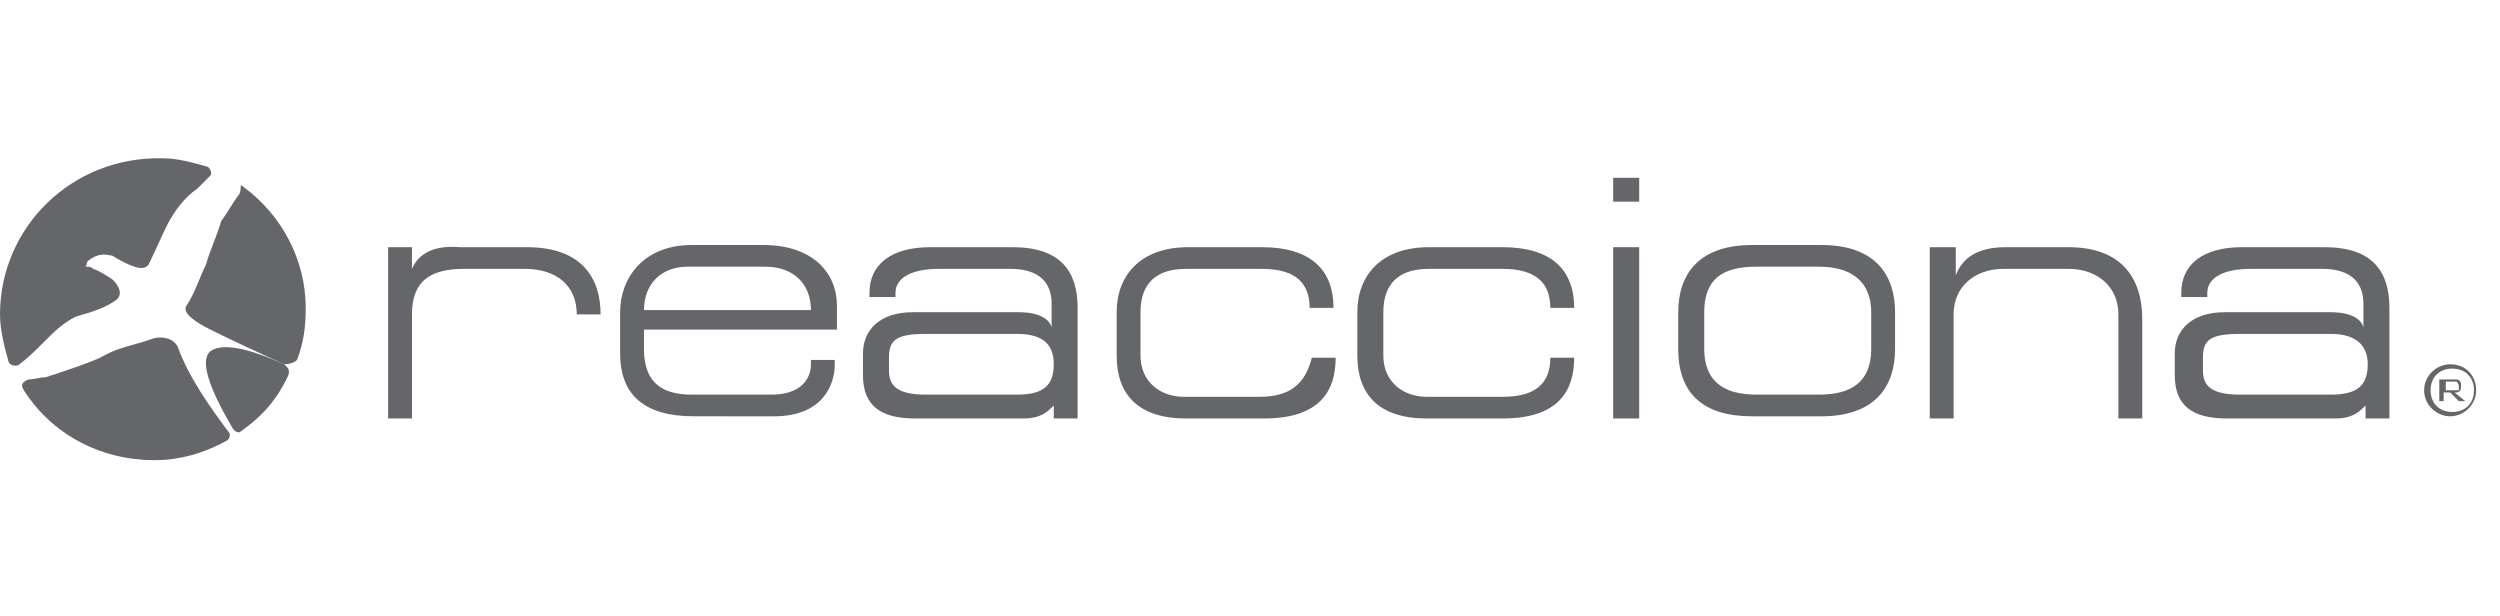
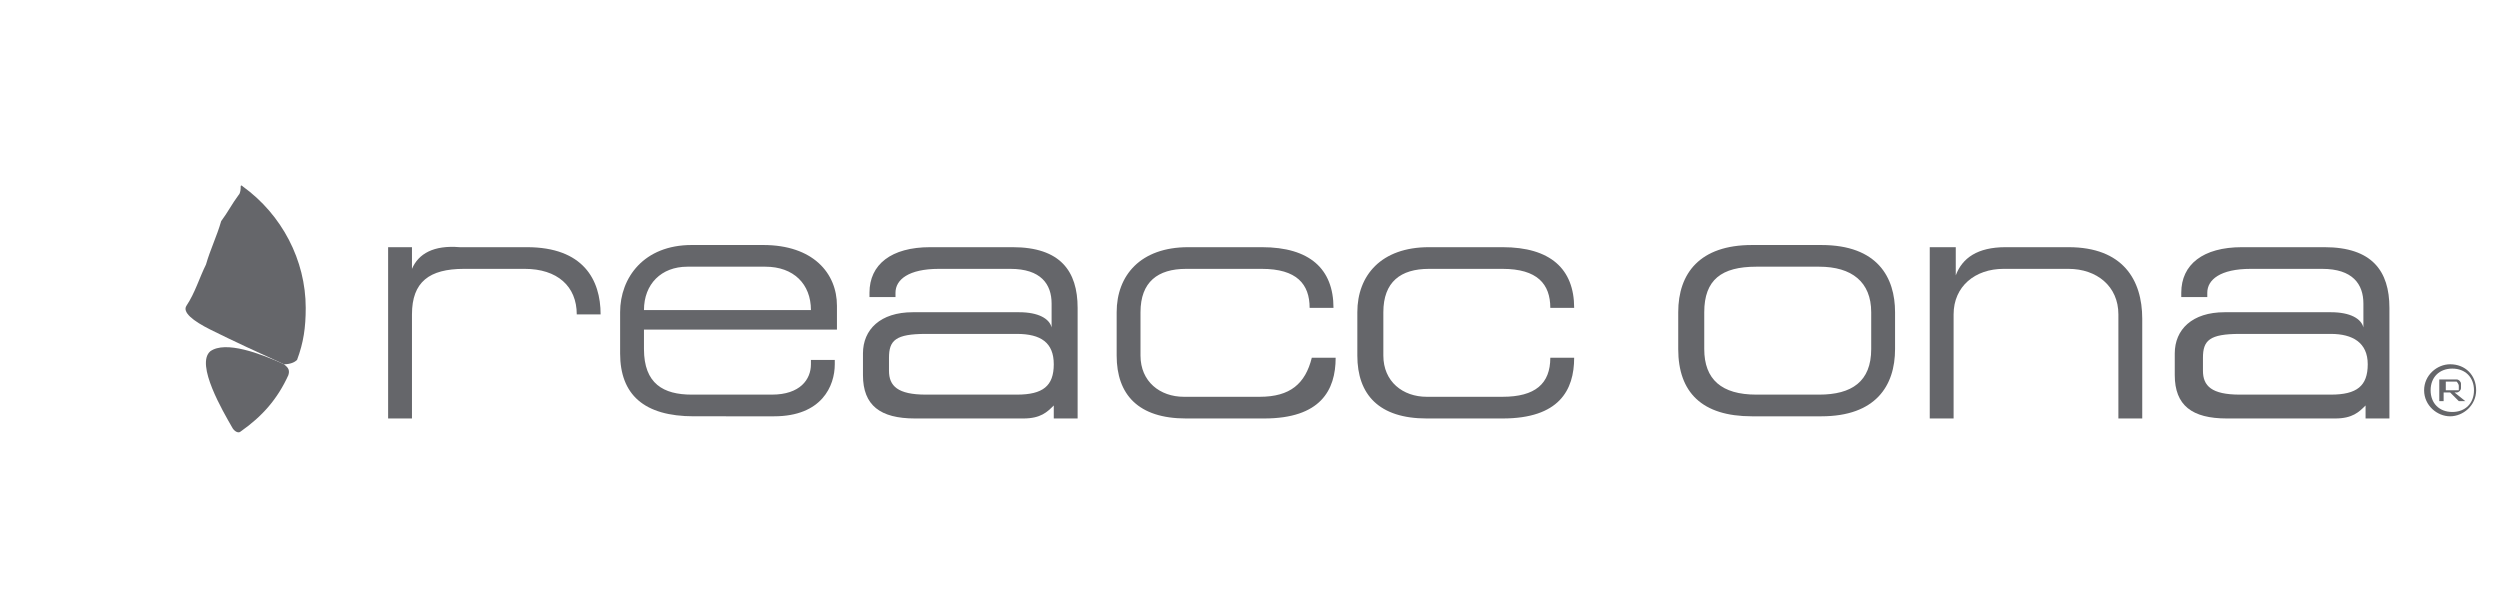
<svg xmlns="http://www.w3.org/2000/svg" version="1.1" id="Capa_1" x="0px" y="0px" viewBox="0 0 115.3 28.4" style="enable-background:new 0 0 115.3 28.4;" xml:space="preserve">
  <style type="text/css">
	.st0{fill:#65666A;}
	.st1{fill-rule:evenodd;clip-rule:evenodd;fill:#65666A;}
</style>
  <g>
    <g>
      <path class="st0" d="M13.1,16.8c-1.1-0.5-2.4-1.1-3.4-1.6c-0.8-0.4-1.3-0.8-1.1-1.1c0.4-0.6,0.6-1.3,0.9-1.9    c0.2-0.7,0.5-1.3,0.7-2C10.5,9.8,10.7,9.4,11,9c0.1-0.1,0.1-0.3,0.1-0.4c0,0,0-0.1,0.1,0c1.8,1.3,2.9,3.4,2.9,5.6    c0,0.9-0.1,1.6-0.4,2.4C13.6,16.7,13.4,16.8,13.1,16.8" />
      <path class="st0" d="M13.3,17.3c-0.5,1.1-1.2,1.9-2.2,2.6c-0.1,0.1-0.3,0-0.4-0.2c-0.4-0.7-1.7-2.9-1-3.5c0.7-0.5,2.3,0.1,3.4,0.6    C13.2,16.9,13.4,17,13.3,17.3" />
-       <path class="st0" d="M10.5,20.3c-0.9,0.5-1.8,0.8-2.8,0.9C5,21.4,2.5,20.2,1.1,18c-0.2-0.3,0-0.4,0.2-0.5c0.3,0,0.5-0.1,0.8-0.1    c0.3-0.1,2.2-0.7,2.7-1c0.7-0.4,1.5-0.5,2.3-0.8c0.4-0.1,0.9,0,1.1,0.4c0.5,1.4,1.5,2.8,2.4,4C10.6,20.1,10.6,20.2,10.5,20.3" />
-       <path class="st0" d="M0,14.5c0-4,3.3-7.3,7.5-7.2c0.7,0,1.4,0.2,2.1,0.4C9.7,7.8,9.8,8,9.7,8.1C9.5,8.3,9.3,8.5,9.1,8.7    C8.5,9.1,8,9.8,7.7,10.4c-0.3,0.6-0.5,1.1-0.8,1.7c-0.1,0.3-0.4,0.3-0.7,0.2c-0.3-0.1-0.7-0.3-1-0.5c-0.4-0.1-0.7-0.1-1.1,0.2    c-0.1,0.1-0.1,0.1-0.1,0.2c0,0-0.1,0.1,0,0.1c0.1,0,0.2,0,0.3,0.1c0.3,0.1,0.6,0.3,0.9,0.5c0.2,0.2,0.5,0.6,0.2,0.9    c-0.5,0.4-1.2,0.6-1.9,0.8c-0.6,0.3-1,0.7-1.4,1.1c-0.4,0.4-0.8,0.8-1.2,1.1c-0.1,0.1-0.4,0.1-0.5-0.1C0.2,16,0,15.2,0,14.5" />
    </g>
    <g>
      <path class="st0" d="M19,12.4v-1h-1.1v7.9H19v-4.8c0-1.5,0.8-2.1,2.4-2.1h2.8c1.5,0,2.4,0.8,2.4,2.1h1.1c0-1.6-0.8-3.1-3.4-3.1    h-3.1C20,11.3,19.3,11.7,19,12.4" />
      <path class="st1" d="M35.7,19.2c2.2,0,2.8-1.4,2.8-2.4v-0.2h-1.1v0.2c0,0.7-0.5,1.4-1.8,1.4h-3.7c-1.3,0-2.2-0.5-2.2-2.1v-0.9h8.9    v-1.1c0-1.5-1.1-2.8-3.4-2.8h-3.3c-2.2,0-3.3,1.5-3.3,3.1v1.9c0,1.9,1.1,2.9,3.4,2.9L35.7,19.2 M37.4,14.3h-7.7c0-1.2,0.8-2,2-2    h3.6C36.6,12.3,37.4,13.1,37.4,14.3z" />
      <path class="st1" d="M48.6,16.8c0,1-0.5,1.4-1.7,1.4h-4.2c-1.3,0-1.7-0.4-1.7-1.1v-0.6c0-0.8,0.3-1.1,1.7-1.1h4.2    C48,15.4,48.6,15.8,48.6,16.8 M39.8,16.3v1c0,1.4,0.8,2,2.4,2h5c0.8,0,1.1-0.3,1.4-0.6v0.6h1.1v-5.1c0-1.7-0.8-2.8-3-2.8h-3.8    c-1.8,0-2.8,0.8-2.8,2.1v0.2h1.2v-0.2c0-0.6,0.6-1.1,2-1.1h3.3c1.4,0,1.9,0.7,1.9,1.6v1.1c-0.1-0.4-0.6-0.7-1.5-0.7h-4.9    C40.6,14.4,39.8,15.2,39.8,16.3z" />
      <path class="st0" d="M58.1,18.3h-3.5c-1.1,0-2-0.7-2-1.9v-2c0-1.4,0.8-2,2.1-2h3.5c1.6,0,2.2,0.7,2.2,1.8h1.1    c0-1.8-1.1-2.8-3.3-2.8h-3.4c-2.2,0-3.3,1.3-3.3,3v2c0,1.8,1,2.9,3.2,2.9h3.6c2.6,0,3.3-1.3,3.3-2.8h-1.1    C60.2,17.7,59.5,18.3,58.1,18.3" />
      <path class="st0" d="M69.3,18.3h-3.5c-1.1,0-2-0.7-2-1.9v-2c0-1.4,0.8-2,2.1-2h3.4c1.6,0,2.2,0.7,2.2,1.8h1.1    c0-1.8-1.1-2.8-3.3-2.8h-3.4c-2.2,0-3.3,1.3-3.3,3v2c0,1.8,1,2.9,3.2,2.9h3.5c2.6,0,3.3-1.3,3.3-2.8h-1.1    C71.5,17.7,70.8,18.3,69.3,18.3" />
-       <path class="st1" d="M74.4,8.2v1.1h1.2V8.2H74.4z M74.4,11.4v7.9h1.2v-7.9H74.4z" />
      <path class="st1" d="M78.6,14.4c0-1.5,0.8-2.1,2.4-2.1h2.9c1.5,0,2.4,0.7,2.4,2.1v1.7c0,1.5-0.9,2.1-2.4,2.1H81    c-1.6,0-2.4-0.7-2.4-2.1V14.4 M77.4,14.4v1.7c0,2,1.1,3.1,3.4,3.1H84c2.5,0,3.4-1.4,3.4-3.1v-1.7c0-1.6-0.8-3.1-3.4-3.1h-3.2    C78.4,11.3,77.4,12.6,77.4,14.4z" />
      <path class="st0" d="M92.5,11.4c-1.3,0-2,0.5-2.3,1.3v-1.3H89v7.9h1.1v-4.8c0-1.3,1-2.1,2.3-2.1h3c1.3,0,2.3,0.8,2.3,2.1v4.8h1.1    v-4.6c0-1.8-0.9-3.3-3.4-3.3L92.5,11.4" />
      <path class="st1" d="M109.2,16.8c0,1-0.5,1.4-1.7,1.4h-4.2c-1.3,0-1.7-0.4-1.7-1.1v-0.6c0-0.8,0.3-1.1,1.7-1.1h4.2    C108.5,15.4,109.2,15.8,109.2,16.8 M100.3,16.3v1c0,1.4,0.8,2,2.4,2h5c0.8,0,1.1-0.3,1.4-0.6v0.6h1.1v-5.1c0-1.7-0.8-2.8-3-2.8    h-3.8c-1.8,0-2.8,0.8-2.8,2.1v0.2h1.2v-0.2c0-0.6,0.6-1.1,2-1.1h3.3c1.4,0,1.9,0.7,1.9,1.6v1.1c-0.1-0.4-0.6-0.7-1.5-0.7h-4.9    C101.1,14.4,100.3,15.2,100.3,16.3z" />
      <path class="st1" d="M112.1,18c0,0.6,0.4,1,1,1c0.6,0,1-0.4,1-1c0-0.6-0.4-1-1-1C112.5,17,112.1,17.4,112.1,18 M111.8,18    c0-0.7,0.6-1.2,1.2-1.2c0.7,0,1.2,0.5,1.2,1.2s-0.6,1.2-1.2,1.2C112.4,19.2,111.8,18.7,111.8,18z M113.3,17.6h-0.5V18h0.5    c0,0,0.1,0,0.1,0c0,0,0,0,0-0.1v-0.1C113.4,17.7,113.3,17.6,113.3,17.6z M112.5,18.5v-1h0.8c0.1,0,0.2,0.1,0.2,0.2v0.2    c0,0.1-0.1,0.2-0.2,0.2h-0.1l0.5,0.4h-0.3l-0.4-0.4h-0.3v0.4L112.5,18.5L112.5,18.5z" />
    </g>
-     <path class="st0" d="M75.5,22.4" />
  </g>
</svg>